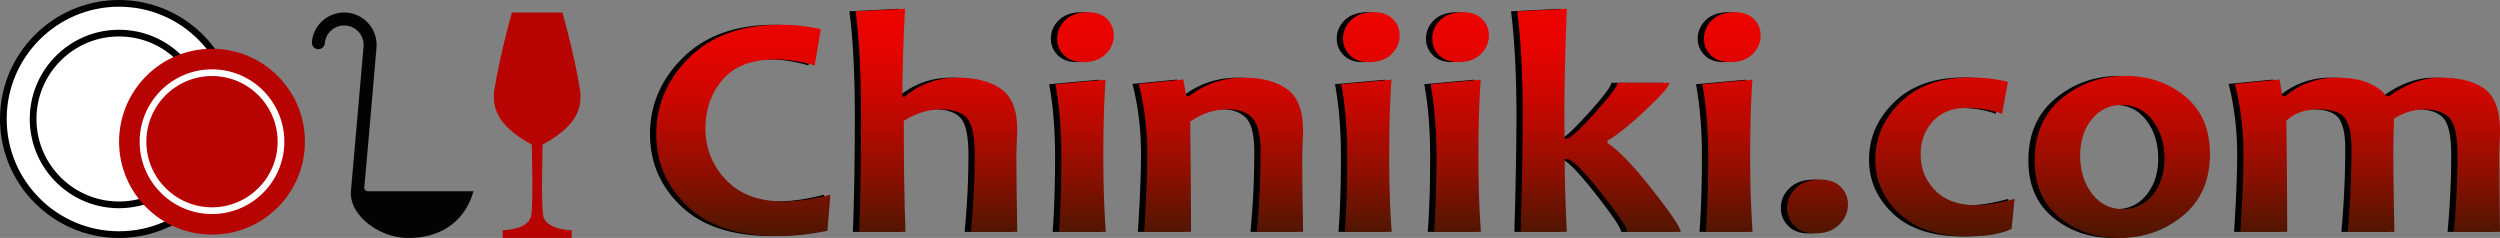
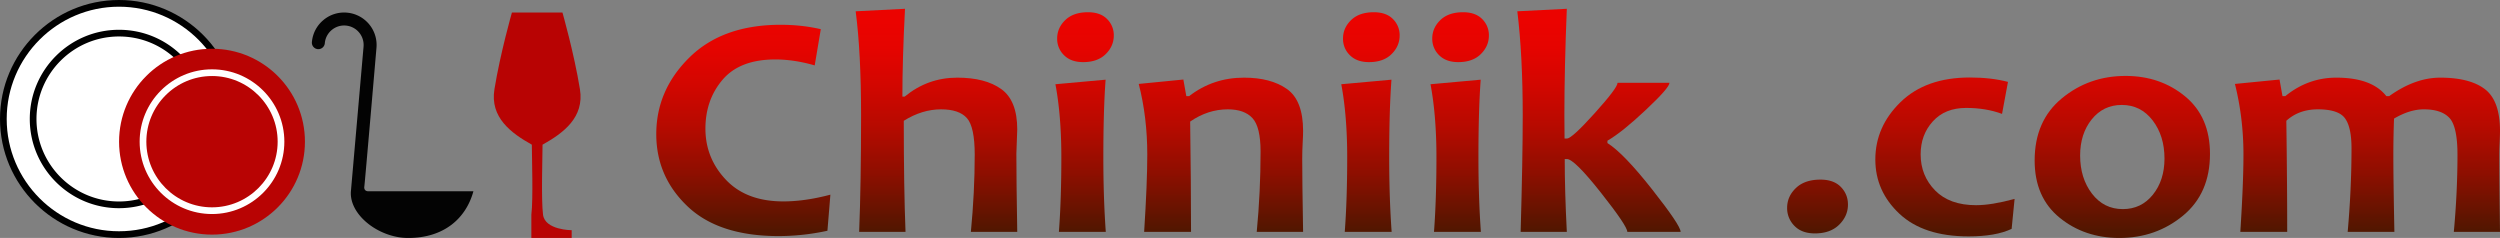
<svg xmlns="http://www.w3.org/2000/svg" version="1.1" id="Layer_1" x="0" y="0" viewBox="0 0 399.221 38" style="enable-background:new 0 0 399.221 38" xml:space="preserve">
  <rect x="0" y="0" width="399.221" height="38" fill="#808080" stroke="none" />
  <style>.st0{fill:#fff}.st1{fill:#b80303}</style>
  <circle class="st0" cx="19" cy="19" r="18.465" />
  <path d="M19 38C8.523 38 0 29.477 0 19S8.523 0 19 0s19 8.523 19 19-8.523 19-19 19zm0-36.93C9.113 1.07 1.07 9.113 1.07 19c0 9.886 8.043 17.93 17.93 17.93S36.93 28.886 36.93 19 28.887 1.07 19 1.07z" />
  <ellipse transform="rotate(-37.696 18.999 18.999)" class="st0" cx="19" cy="19" rx="13.71" ry="13.709" />
  <path d="M19 33.245c-7.855 0-14.245-6.39-14.245-14.245 0-7.854 6.39-14.245 14.245-14.245 3.805 0 7.382 1.482 10.072 4.172A14.152 14.152 0 0 1 33.244 19c0 7.855-6.39 14.245-14.245 14.245zm0-27.42c-7.264 0-13.175 5.91-13.175 13.175S11.735 32.174 19 32.174 32.174 26.264 32.174 19c0-3.52-1.37-6.827-3.858-9.316A13.09 13.09 0 0 0 19 5.826z" />
  <circle class="st1" cx="33.855" cy="22.625" r="14.84" />
  <circle transform="rotate(-37.696 33.852 22.623)" class="st1" cx="33.854" cy="22.625" r="11.018" />
  <path class="st0" d="M33.854 34.178c-6.37 0-11.554-5.183-11.554-11.554 0-6.37 5.184-11.553 11.555-11.553s11.553 5.183 11.553 11.553c0 6.371-5.183 11.554-11.554 11.554zm0-22.037c-5.78 0-10.483 4.703-10.483 10.484 0 5.78 4.703 10.483 10.483 10.483s10.484-4.703 10.484-10.483S39.635 12.14 33.855 12.14z" />
-   <path d="m131.604 31.086-.473 5.762a36.95 36.95 0 0 1-7.793.851c-6.365 0-11.213-1.582-14.543-4.746s-4.996-7.01-4.996-11.536c0-4.692 1.768-8.775 5.303-12.249 3.534-3.473 8.382-5.21 14.542-5.21 2.264 0 4.406.234 6.429.702l-.974 5.786c-2.19-.635-4.286-.952-6.29-.952-3.767 0-6.568 1.073-8.405 3.219-1.837 2.146-2.755 4.755-2.755 7.828 0 3.14 1.089 5.861 3.27 8.165 2.18 2.305 5.237 3.457 9.17 3.457 2.301 0 4.806-.358 7.515-1.077zM161.442 37.023h-7.404c.408-4.225.613-8.333.613-12.324 0-2.972-.418-4.922-1.253-5.849s-2.208-1.39-4.119-1.39c-2.022 0-4.008.61-5.956 1.829 0 7.097.093 13.008.278 17.734h-7.403c.204-5.176.306-11.38.306-18.611 0-6.663-.288-12.199-.863-16.608l7.877-.4c-.28 5.377-.418 10.053-.418 14.027h.362c2.449-2.02 5.25-3.031 8.406-3.031 2.986 0 5.329.61 7.027 1.829 1.697 1.219 2.547 3.365 2.547 6.437 0 .317-.025.964-.07 1.941s-.07 1.624-.07 1.942c0 2.789.046 6.947.14 12.474zM175.582 37.023h-7.488c.26-3.457.39-7.423.39-11.899 0-4.44-.316-8.332-.946-11.672l8.015-.727c-.241 3.24-.362 7.373-.362 12.4 0 4.291.13 8.258.39 11.898zm1.279-31.361c0 1.136-.43 2.129-1.294 2.98-.862.852-2.065 1.278-3.605 1.278-1.298 0-2.314-.367-3.046-1.102a3.621 3.621 0 0 1-1.1-2.655c0-1.136.432-2.12 1.294-2.956.863-.835 2.073-1.253 3.632-1.253 1.317 0 2.334.364 3.048 1.09a3.601 3.601 0 0 1 1.07 2.618zM207.09 37.023h-7.405c.408-4.225.613-8.5.613-12.825 0-2.621-.431-4.4-1.294-5.335-.863-.935-2.176-1.403-3.938-1.403-2.115 0-4.119.65-6.012 1.953.092 6.513.14 12.383.14 17.61h-7.487c.334-5.227.5-9.335.5-12.324 0-3.991-.454-7.757-1.364-11.297l7.125-.701.473 2.655h.445c2.542-1.97 5.465-2.956 8.768-2.956 2.857 0 5.145.605 6.86 1.816 1.716 1.21 2.576 3.444 2.576 6.7 0 .485-.025 1.132-.07 1.942s-.07 1.64-.07 2.492c0 2.255.046 6.146.14 11.673zM221.23 37.023h-7.488c.26-3.457.39-7.423.39-11.899 0-4.44-.316-8.332-.947-11.672l8.016-.727c-.242 3.24-.363 7.373-.363 12.4 0 4.291.13 8.258.391 11.898zm1.278-31.361c0 1.136-.43 2.129-1.294 2.98-.862.852-2.064 1.278-3.604 1.278-1.299 0-2.315-.367-3.047-1.102a3.621 3.621 0 0 1-1.1-2.655c0-1.136.432-2.12 1.294-2.956.864-.835 2.074-1.253 3.632-1.253 1.318 0 2.334.364 3.048 1.09a3.601 3.601 0 0 1 1.071 2.618zM235.48 37.023h-7.487c.26-3.457.39-7.423.39-11.899 0-4.44-.316-8.332-.947-11.672l8.016-.727c-.242 3.24-.363 7.373-.363 12.4 0 4.291.13 8.258.391 11.898zm1.28-31.361c0 1.136-.431 2.129-1.294 2.98-.863.852-2.065 1.278-3.605 1.278-1.299 0-2.314-.367-3.047-1.102a3.621 3.621 0 0 1-1.1-2.655c0-1.136.432-2.12 1.294-2.956.864-.835 2.074-1.253 3.632-1.253 1.318 0 2.334.364 3.048 1.09a3.601 3.601 0 0 1 1.071 2.618zM267.377 37.023h-8.516c0-.618-1.411-2.71-4.23-6.275-2.822-3.565-4.622-5.348-5.4-5.348h-.362c0 3.424.111 7.298.334 11.623h-7.375c.222-7.798.334-14.003.334-18.611 0-6.38-.288-11.915-.864-16.608l7.905-.4c-.26 6.346-.39 12.015-.39 17.008 0 .634.009 1.87.029 3.707h.388c.52 0 1.995-1.348 4.426-4.045 2.43-2.697 3.647-4.313 3.647-4.847h8.293c0 .517-1.262 1.962-3.786 4.333-2.523 2.372-4.564 4.008-6.123 4.91v.375c1.727 1.086 4.106 3.553 7.14 7.402 3.033 3.85 4.55 6.108 4.55 6.776zM278.874 37.023h-7.488c.26-3.457.39-7.423.39-11.899 0-4.44-.315-8.332-.946-11.672l8.015-.727c-.24 3.24-.362 7.373-.362 12.4 0 4.291.13 8.258.39 11.898zm1.279-31.361c0 1.136-.43 2.129-1.294 2.98-.862.852-2.064 1.278-3.604 1.278-1.3 0-2.315-.367-3.047-1.102a3.621 3.621 0 0 1-1.1-2.655c0-1.136.432-2.12 1.294-2.956.863-.835 2.073-1.253 3.632-1.253 1.317 0 2.334.364 3.048 1.09a3.602 3.602 0 0 1 1.071 2.618zM294.098 32.665c0 1.219-.469 2.292-1.405 3.218-.938.927-2.231 1.39-3.883 1.39-1.391 0-2.476-.4-3.256-1.202a3.988 3.988 0 0 1-1.17-2.88c0-1.22.47-2.275 1.407-3.169.936-.894 2.24-1.34 3.91-1.34 1.41 0 2.495.388 3.256 1.165.76.776 1.141 1.715 1.141 2.818zM320.707 31.763l-.473 4.784c-1.69.802-3.98 1.203-6.875 1.203-4.787 0-8.466-1.203-11.035-3.608-2.57-2.404-3.856-5.293-3.856-8.666 0-3.507 1.346-6.567 4.036-9.181 2.69-2.613 6.374-3.92 11.05-3.92 2.281 0 4.314.234 6.095.701l-.946 5.11c-1.707-.634-3.619-.952-5.734-.952-2.245 0-4.017.714-5.315 2.142-1.3 1.428-1.95 3.185-1.95 5.273 0 2.27.771 4.192 2.311 5.761 1.54 1.57 3.72 2.355 6.541 2.355 1.65 0 3.701-.334 6.15-1.002zM351.909 24.574c0 4.208-1.439 7.498-4.315 9.869-2.876 2.372-6.261 3.557-10.158 3.557-3.712 0-6.893-1.081-9.547-3.244-2.653-2.162-3.98-5.206-3.98-9.13 0-4.225 1.447-7.531 4.342-9.92s6.29-3.581 10.187-3.581c3.691 0 6.86 1.089 9.504 3.268 2.644 2.18 3.967 5.24 3.967 9.18zm-7.265.751c0-2.421-.63-4.454-1.892-6.1-1.262-1.644-2.905-2.467-4.927-2.467-1.967 0-3.567.769-4.801 2.305-1.234 1.537-1.85 3.457-1.85 5.761 0 2.422.63 4.455 1.892 6.1 1.262 1.644 2.903 2.467 4.927 2.467 1.966 0 3.566-.768 4.8-2.305 1.234-1.536 1.851-3.457 1.851-5.76zM398.221 37.023h-7.375c.39-4.225.584-8.333.584-12.324 0-2.99-.427-4.943-1.279-5.862-.855-.918-2.218-1.377-4.092-1.377-1.503 0-3.09.493-4.76 1.478a159.606 159.606 0 0 0-.11 5.61c0 2.79.056 6.948.167 12.475h-7.459c.407-4.575.611-9.026.611-13.351 0-2.238-.347-3.833-1.043-4.784-.696-.953-2.138-1.428-4.328-1.428-2.022 0-3.7.61-5.037 1.828.092 6.613.139 12.525.139 17.735h-7.486c.334-5.21.5-9.319.5-12.324 0-3.907-.454-7.673-1.364-11.297l7.125-.701.473 2.655h.445c2.412-1.97 5.131-2.956 8.156-2.956 3.785 0 6.447.985 7.987 2.956h.445c2.746-1.97 5.465-2.956 8.156-2.956 3.154 0 5.534.614 7.138 1.841 1.605 1.227 2.407 3.453 2.407 6.675 0 .318-.018.923-.054 1.816a51.574 51.574 0 0 0-.057 1.817c0 2.789.037 6.947.111 12.474z" />
  <linearGradient id="SVGID_1_" gradientUnits="userSpaceOnUse" x1="118.702" y1="36.843" x2="118.702" y2="3.429">
    <stop offset=".004" style="stop-color:#521600" />
    <stop offset=".039" style="stop-color:#5a1500" />
    <stop offset=".275" style="stop-color:#8e0f00" />
    <stop offset=".497" style="stop-color:#b60a00" />
    <stop offset=".699" style="stop-color:#d30600" />
    <stop offset=".873" style="stop-color:#e50400" />
    <stop offset="1" style="stop-color:#eb0300" />
  </linearGradient>
  <path d="m132.604 31.086-.473 5.762a36.95 36.95 0 0 1-7.793.851c-6.365 0-11.213-1.582-14.543-4.746s-4.996-7.01-4.996-11.536c0-4.692 1.768-8.775 5.303-12.249 3.534-3.473 8.382-5.21 14.542-5.21 2.264 0 4.406.234 6.429.702l-.974 5.786c-2.19-.635-4.286-.952-6.29-.952-3.767 0-6.568 1.073-8.405 3.219-1.837 2.146-2.755 4.755-2.755 7.828 0 3.14 1.089 5.861 3.27 8.165 2.18 2.305 5.237 3.457 9.17 3.457 2.301 0 4.806-.358 7.515-1.077z" style="fill:url(#SVGID_1_)" />
  <linearGradient id="SVGID_00000018929867037690779490000011805471238727976355_" gradientUnits="userSpaceOnUse" x1="149.542" y1="36.843" x2="149.542" y2="3.429">
    <stop offset=".004" style="stop-color:#521600" />
    <stop offset=".039" style="stop-color:#5a1500" />
    <stop offset=".275" style="stop-color:#8e0f00" />
    <stop offset=".497" style="stop-color:#b60a00" />
    <stop offset=".699" style="stop-color:#d30600" />
    <stop offset=".873" style="stop-color:#e50400" />
    <stop offset="1" style="stop-color:#eb0300" />
  </linearGradient>
  <path style="fill:url(#SVGID_00000018929867037690779490000011805471238727976355_)" d="M162.442 37.023h-7.404c.408-4.225.613-8.333.613-12.324 0-2.972-.418-4.922-1.253-5.849s-2.208-1.39-4.119-1.39c-2.022 0-4.008.61-5.956 1.829 0 7.097.093 13.008.278 17.734h-7.403c.204-5.176.306-11.38.306-18.611 0-6.663-.288-12.199-.863-16.608l7.877-.4c-.28 5.377-.418 10.053-.418 14.027h.362c2.449-2.02 5.25-3.031 8.406-3.031 2.986 0 5.329.61 7.027 1.829 1.697 1.219 2.547 3.365 2.547 6.437 0 .317-.025.964-.07 1.941s-.07 1.624-.07 1.942c0 2.789.046 6.947.14 12.474z" />
  <linearGradient id="SVGID_00000104686174055229668730000005407624051333032858_" gradientUnits="userSpaceOnUse" x1="173.199" y1="36.843" x2="173.199" y2="3.429">
    <stop offset=".004" style="stop-color:#521600" />
    <stop offset=".039" style="stop-color:#5a1500" />
    <stop offset=".275" style="stop-color:#8e0f00" />
    <stop offset=".497" style="stop-color:#b60a00" />
    <stop offset=".699" style="stop-color:#d30600" />
    <stop offset=".873" style="stop-color:#e50400" />
    <stop offset="1" style="stop-color:#eb0300" />
  </linearGradient>
  <path style="fill:url(#SVGID_00000104686174055229668730000005407624051333032858_)" d="M176.582 37.023h-7.488c.26-3.457.39-7.423.39-11.899 0-4.44-.316-8.332-.946-11.672l8.015-.727c-.241 3.24-.362 7.373-.362 12.4 0 4.291.13 8.258.39 11.898zm1.279-31.361c0 1.136-.43 2.129-1.294 2.98-.862.852-2.065 1.278-3.605 1.278-1.298 0-2.314-.367-3.046-1.102a3.621 3.621 0 0 1-1.1-2.655c0-1.136.432-2.12 1.294-2.956.863-.835 2.073-1.253 3.632-1.253 1.317 0 2.334.364 3.048 1.09a3.601 3.601 0 0 1 1.07 2.618z" />
  <linearGradient id="SVGID_00000140706779957598165810000003854527970625545646_" gradientUnits="userSpaceOnUse" x1="194.966" y1="36.843" x2="194.966" y2="3.429">
    <stop offset=".004" style="stop-color:#521600" />
    <stop offset=".039" style="stop-color:#5a1500" />
    <stop offset=".275" style="stop-color:#8e0f00" />
    <stop offset=".497" style="stop-color:#b60a00" />
    <stop offset=".699" style="stop-color:#d30600" />
    <stop offset=".873" style="stop-color:#e50400" />
    <stop offset="1" style="stop-color:#eb0300" />
  </linearGradient>
  <path style="fill:url(#SVGID_00000140706779957598165810000003854527970625545646_)" d="M208.09 37.023h-7.405c.408-4.225.613-8.5.613-12.825 0-2.621-.431-4.4-1.294-5.335-.863-.935-2.176-1.403-3.938-1.403-2.115 0-4.119.65-6.012 1.953.092 6.513.14 12.383.14 17.61h-7.487c.334-5.227.5-9.335.5-12.324 0-3.991-.454-7.757-1.364-11.297l7.125-.701.473 2.655h.445c2.542-1.97 5.465-2.956 8.768-2.956 2.857 0 5.145.605 6.86 1.816 1.716 1.21 2.576 3.444 2.576 6.7 0 .485-.025 1.132-.07 1.942s-.07 1.64-.07 2.492c0 2.255.046 6.146.14 11.673z" />
  <linearGradient id="SVGID_00000164494199924093414000000011739117115334694331_" gradientUnits="userSpaceOnUse" x1="218.847" y1="36.843" x2="218.847" y2="3.429">
    <stop offset=".004" style="stop-color:#521600" />
    <stop offset=".039" style="stop-color:#5a1500" />
    <stop offset=".275" style="stop-color:#8e0f00" />
    <stop offset=".497" style="stop-color:#b60a00" />
    <stop offset=".699" style="stop-color:#d30600" />
    <stop offset=".873" style="stop-color:#e50400" />
    <stop offset="1" style="stop-color:#eb0300" />
  </linearGradient>
  <path style="fill:url(#SVGID_00000164494199924093414000000011739117115334694331_)" d="M222.23 37.023h-7.488c.26-3.457.39-7.423.39-11.899 0-4.44-.316-8.332-.947-11.672l8.016-.727c-.242 3.24-.363 7.373-.363 12.4 0 4.291.13 8.258.391 11.898zm1.278-31.361c0 1.136-.43 2.129-1.294 2.98-.862.852-2.064 1.278-3.604 1.278-1.299 0-2.315-.367-3.047-1.102a3.621 3.621 0 0 1-1.1-2.655c0-1.136.432-2.12 1.294-2.956.864-.835 2.074-1.253 3.632-1.253 1.318 0 2.334.364 3.048 1.09a3.601 3.601 0 0 1 1.071 2.618z" />
  <linearGradient id="SVGID_00000119117842091426093850000008322320150908193955_" gradientUnits="userSpaceOnUse" x1="233.098" y1="36.843" x2="233.098" y2="3.429">
    <stop offset=".004" style="stop-color:#521600" />
    <stop offset=".039" style="stop-color:#5a1500" />
    <stop offset=".275" style="stop-color:#8e0f00" />
    <stop offset=".497" style="stop-color:#b60a00" />
    <stop offset=".699" style="stop-color:#d30600" />
    <stop offset=".873" style="stop-color:#e50400" />
    <stop offset="1" style="stop-color:#eb0300" />
  </linearGradient>
  <path style="fill:url(#SVGID_00000119117842091426093850000008322320150908193955_)" d="M236.48 37.023h-7.487c.26-3.457.39-7.423.39-11.899 0-4.44-.316-8.332-.947-11.672l8.016-.727c-.242 3.24-.363 7.373-.363 12.4 0 4.291.13 8.258.391 11.898zm1.28-31.361c0 1.136-.431 2.129-1.294 2.98-.863.852-2.065 1.278-3.605 1.278-1.299 0-2.314-.367-3.047-1.102a3.621 3.621 0 0 1-1.1-2.655c0-1.136.432-2.12 1.294-2.956.864-.835 2.074-1.253 3.632-1.253 1.318 0 2.334.364 3.048 1.09a3.601 3.601 0 0 1 1.071 2.618z" />
  <linearGradient id="SVGID_00000177463928902241711580000004672531891625459120_" gradientUnits="userSpaceOnUse" x1="255.338" y1="36.843" x2="255.338" y2="3.429">
    <stop offset=".004" style="stop-color:#521600" />
    <stop offset=".039" style="stop-color:#5a1500" />
    <stop offset=".275" style="stop-color:#8e0f00" />
    <stop offset=".497" style="stop-color:#b60a00" />
    <stop offset=".699" style="stop-color:#d30600" />
    <stop offset=".873" style="stop-color:#e50400" />
    <stop offset="1" style="stop-color:#eb0300" />
  </linearGradient>
  <path style="fill:url(#SVGID_00000177463928902241711580000004672531891625459120_)" d="M268.377 37.023h-8.516c0-.618-1.411-2.71-4.23-6.275-2.822-3.565-4.622-5.348-5.4-5.348h-.362c0 3.424.111 7.298.334 11.623h-7.375c.222-7.798.334-14.003.334-18.611 0-6.38-.288-11.915-.864-16.608l7.905-.4c-.26 6.346-.39 12.015-.39 17.008 0 .634.009 1.87.029 3.707h.388c.52 0 1.995-1.348 4.426-4.045 2.43-2.697 3.647-4.313 3.647-4.847h8.293c0 .517-1.262 1.962-3.786 4.333-2.523 2.372-4.564 4.008-6.123 4.91v.375c1.727 1.086 4.106 3.553 7.14 7.402 3.033 3.85 4.55 6.108 4.55 6.776z" />
  <linearGradient id="SVGID_00000035515090820861612490000001903582686217870239_" gradientUnits="userSpaceOnUse" x1="276.491" y1="36.843" x2="276.491" y2="3.429">
    <stop offset=".004" style="stop-color:#521600" />
    <stop offset=".039" style="stop-color:#5a1500" />
    <stop offset=".275" style="stop-color:#8e0f00" />
    <stop offset=".497" style="stop-color:#b60a00" />
    <stop offset=".699" style="stop-color:#d30600" />
    <stop offset=".873" style="stop-color:#e50400" />
    <stop offset="1" style="stop-color:#eb0300" />
  </linearGradient>
-   <path style="fill:url(#SVGID_00000035515090820861612490000001903582686217870239_)" d="M279.874 37.023h-7.488c.26-3.457.39-7.423.39-11.899 0-4.44-.315-8.332-.946-11.672l8.015-.727c-.24 3.24-.362 7.373-.362 12.4 0 4.291.13 8.258.39 11.898zm1.279-31.361c0 1.136-.43 2.129-1.294 2.98-.862.852-2.064 1.278-3.604 1.278-1.3 0-2.315-.367-3.047-1.102a3.621 3.621 0 0 1-1.1-2.655c0-1.136.432-2.12 1.294-2.956.863-.835 2.073-1.253 3.632-1.253 1.317 0 2.334.364 3.048 1.09a3.602 3.602 0 0 1 1.071 2.618z" />
  <linearGradient id="SVGID_00000155837055062078415760000013004226721078432692_" gradientUnits="userSpaceOnUse" x1="290.241" y1="36.843" x2="290.241" y2="3.429">
    <stop offset=".004" style="stop-color:#521600" />
    <stop offset=".039" style="stop-color:#5a1500" />
    <stop offset=".275" style="stop-color:#8e0f00" />
    <stop offset=".497" style="stop-color:#b60a00" />
    <stop offset=".699" style="stop-color:#d30600" />
    <stop offset=".873" style="stop-color:#e50400" />
    <stop offset="1" style="stop-color:#eb0300" />
  </linearGradient>
  <path style="fill:url(#SVGID_00000155837055062078415760000013004226721078432692_)" d="M295.098 32.665c0 1.219-.469 2.292-1.405 3.218-.938.927-2.231 1.39-3.883 1.39-1.391 0-2.476-.4-3.256-1.202a3.988 3.988 0 0 1-1.17-2.88c0-1.22.47-2.275 1.407-3.169.936-.894 2.24-1.34 3.91-1.34 1.41 0 2.495.388 3.256 1.165.76.776 1.141 1.715 1.141 2.818z" />
  <linearGradient id="SVGID_00000111874817324729474420000001555032789027056263_" gradientUnits="userSpaceOnUse" x1="310.587" y1="36.843" x2="310.587" y2="3.429">
    <stop offset=".004" style="stop-color:#521600" />
    <stop offset=".039" style="stop-color:#5a1500" />
    <stop offset=".275" style="stop-color:#8e0f00" />
    <stop offset=".497" style="stop-color:#b60a00" />
    <stop offset=".699" style="stop-color:#d30600" />
    <stop offset=".873" style="stop-color:#e50400" />
    <stop offset="1" style="stop-color:#eb0300" />
  </linearGradient>
  <path style="fill:url(#SVGID_00000111874817324729474420000001555032789027056263_)" d="m321.707 31.763-.473 4.784c-1.69.802-3.98 1.203-6.875 1.203-4.787 0-8.466-1.203-11.035-3.608-2.57-2.404-3.856-5.293-3.856-8.666 0-3.507 1.346-6.567 4.036-9.181 2.69-2.613 6.374-3.92 11.05-3.92 2.281 0 4.314.234 6.095.701l-.946 5.11c-1.707-.634-3.619-.952-5.734-.952-2.245 0-4.017.714-5.315 2.142-1.3 1.428-1.95 3.185-1.95 5.273 0 2.27.771 4.192 2.311 5.761 1.54 1.57 3.72 2.355 6.541 2.355 1.65 0 3.701-.334 6.15-1.002z" />
  <linearGradient id="SVGID_00000106833649572700125300000007620875766499849879_" gradientUnits="userSpaceOnUse" x1="338.909" y1="36.843" x2="338.909" y2="3.429">
    <stop offset=".004" style="stop-color:#521600" />
    <stop offset=".039" style="stop-color:#5a1500" />
    <stop offset=".275" style="stop-color:#8e0f00" />
    <stop offset=".497" style="stop-color:#b60a00" />
    <stop offset=".699" style="stop-color:#d30600" />
    <stop offset=".873" style="stop-color:#e50400" />
    <stop offset="1" style="stop-color:#eb0300" />
  </linearGradient>
  <path style="fill:url(#SVGID_00000106833649572700125300000007620875766499849879_)" d="M352.909 24.574c0 4.208-1.439 7.498-4.315 9.869-2.876 2.372-6.261 3.557-10.158 3.557-3.712 0-6.893-1.081-9.547-3.244-2.653-2.162-3.98-5.206-3.98-9.13 0-4.225 1.447-7.531 4.342-9.92s6.29-3.581 10.187-3.581c3.691 0 6.86 1.089 9.504 3.268 2.644 2.18 3.967 5.24 3.967 9.18zm-7.265.751c0-2.421-.63-4.454-1.892-6.1-1.262-1.644-2.905-2.467-4.927-2.467-1.967 0-3.567.769-4.801 2.305-1.234 1.537-1.85 3.457-1.85 5.761 0 2.422.63 4.455 1.892 6.1 1.262 1.644 2.903 2.467 4.927 2.467 1.966 0 3.566-.768 4.8-2.305 1.234-1.536 1.851-3.457 1.851-5.76z" />
  <linearGradient id="SVGID_00000015331929467887037830000011259341134654761103_" gradientUnits="userSpaceOnUse" x1="378.055" y1="36.843" x2="378.055" y2="3.429">
    <stop offset=".004" style="stop-color:#521600" />
    <stop offset=".039" style="stop-color:#5a1500" />
    <stop offset=".275" style="stop-color:#8e0f00" />
    <stop offset=".497" style="stop-color:#b60a00" />
    <stop offset=".699" style="stop-color:#d30600" />
    <stop offset=".873" style="stop-color:#e50400" />
    <stop offset="1" style="stop-color:#eb0300" />
  </linearGradient>
  <path style="fill:url(#SVGID_00000015331929467887037830000011259341134654761103_)" d="M399.221 37.023h-7.375c.39-4.225.584-8.333.584-12.324 0-2.99-.427-4.943-1.279-5.862-.855-.918-2.218-1.377-4.092-1.377-1.503 0-3.09.493-4.76 1.478a159.606 159.606 0 0 0-.11 5.61c0 2.79.056 6.948.167 12.475h-7.459c.407-4.575.611-9.026.611-13.351 0-2.238-.347-3.833-1.043-4.784-.696-.953-2.138-1.428-4.328-1.428-2.022 0-3.7.61-5.037 1.828.092 6.613.139 12.525.139 17.735h-7.486c.334-5.21.5-9.319.5-12.324 0-3.907-.454-7.673-1.364-11.297l7.125-.701.473 2.655h.445c2.412-1.97 5.131-2.956 8.156-2.956 3.785 0 6.447.985 7.987 2.956h.445c2.746-1.97 5.465-2.956 8.156-2.956 3.154 0 5.534.614 7.138 1.841 1.605 1.227 2.407 3.453 2.407 6.675 0 .318-.018.923-.054 1.816a51.574 51.574 0 0 0-.057 1.817c0 2.789.037 6.947.111 12.474z" />
  <path d="M56.036 30.546C55.746 34.313 60.504 38 65.174 38c5.771 0 9.244-3.158 10.424-7.454H58.834c-.448 0-.735-.257-.652-.785.084-.528 1.937-22.134 1.937-22.134a5.181 5.181 0 0 0-4.705-5.607 5.139 5.139 0 0 0-3.778 1.191 5.142 5.142 0 0 0-1.83 3.514 1.035 1.035 0 1 0 2.063.18 3.086 3.086 0 0 1 1.098-2.108 3.09 3.09 0 0 1 2.266-.714 3.11 3.11 0 0 1 2.823 3.364l-2.02 23.1" style="fill:#030303" />
-   <path class="st1" d="M91.291 38v-1.241s-4.267 0-4.577-2.483c-.31-2.483-.077-9.31-.077-11.172 3.335-1.862 6.7-4.361 5.973-8.845C91.68 8.517 89.817 2 89.817 2h-8.069s-1.862 6.517-2.793 12.259c-.727 4.484 2.638 6.982 5.974 8.844 0 1.863.233 8.69-.077 11.173s-4.578 2.482-4.578 2.482V38h11.017z" />
+   <path class="st1" d="M91.291 38v-1.241s-4.267 0-4.577-2.483c-.31-2.483-.077-9.31-.077-11.172 3.335-1.862 6.7-4.361 5.973-8.845C91.68 8.517 89.817 2 89.817 2h-8.069s-1.862 6.517-2.793 12.259c-.727 4.484 2.638 6.982 5.974 8.844 0 1.863.233 8.69-.077 11.173V38h11.017z" />
</svg>